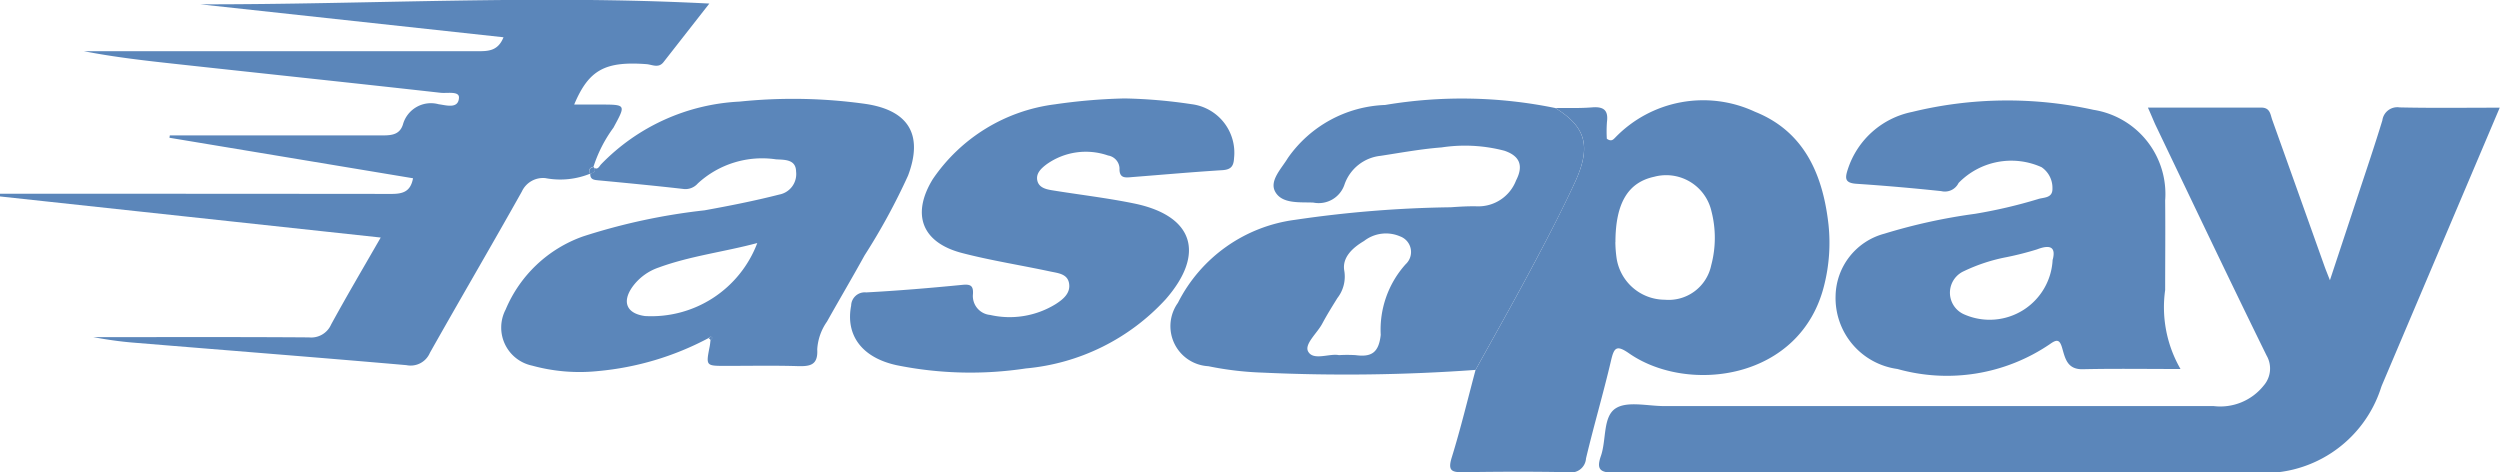
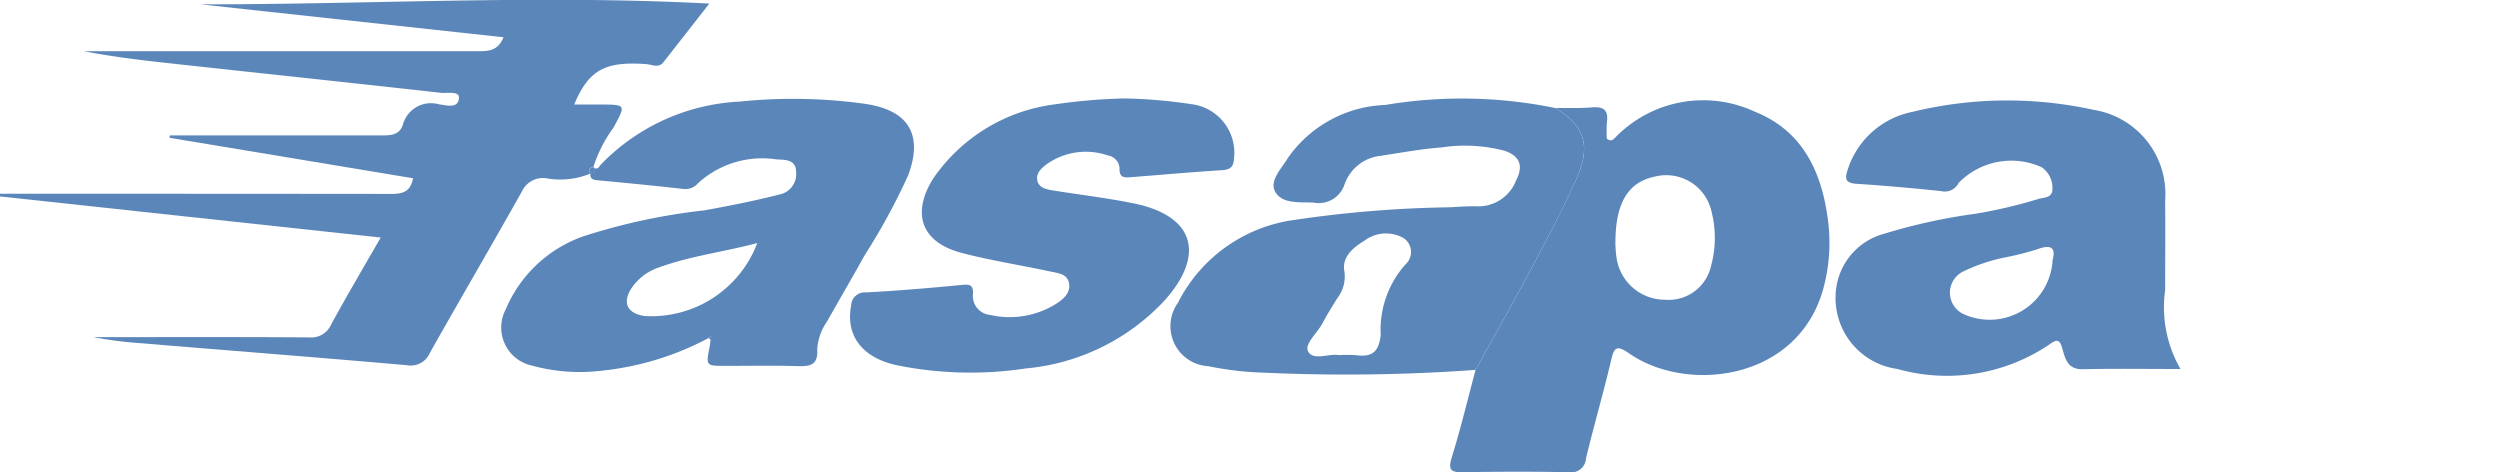
<svg xmlns="http://www.w3.org/2000/svg" width="91.984" height="17.384" viewBox="0 0 91.984 17.384">
  <defs>
    <style>
            .cls-1{fill:#5b86ba}
        </style>
  </defs>
  <g id="Group_180" transform="translate(-1422.071 -2929.578)">
-     <path id="Path_563" d="M1501.1 2933.537h4.172c.323 0 .332.246.4.443q.966 2.7 1.925 5.393c.047.131.1.261.2.516.373-1.128.711-2.145 1.046-3.163.3-.906.606-1.81.884-2.722a.555.555 0 0 1 .637-.474c1.2.027 2.393.01 3.681.01l-1.6 3.77-2.666 6.282c-.031.075-.065.149-.093.225a4.524 4.524 0 0 1-4.769 3.144c-4.554-.03-9.108 0-13.662 0-3.268 0-6.535-.011-9.8.008-.512 0-.652-.123-.481-.614.205-.589.069-1.434.534-1.746.425-.285 1.182-.09 1.793-.09h20.218a2.039 2.039 0 0 0 1.839-.752.955.955 0 0 0 .108-1.109c-1.389-2.826-2.74-5.671-4.1-8.511-.081-.182-.154-.364-.266-.61z" class="cls-1" />
    <path id="Path_564" d="M1443.794 2935.965a2.924 2.924 0 0 1-1.655.167.857.857 0 0 0-.868.495c-1.113 1.986-2.266 3.95-3.383 5.934a.769.769 0 0 1-.863.452c-3.355-.292-6.712-.553-10.068-.83-.485-.04-.968-.111-1.452-.2 2.645 0 5.29-.01 7.934.009a.8.8 0 0 0 .815-.474c.573-1.05 1.182-2.081 1.825-3.2l-14.008-1.512v-.1h.612q6.892 0 13.785.007c.423 0 .708-.079.8-.576l-8.962-1.49.013-.087h7.842c.334 0 .615-.037.733-.393a1.069 1.069 0 0 1 1.319-.753c.257.029.726.191.745-.243.012-.251-.438-.153-.674-.179-3.224-.361-6.449-.7-9.674-1.053-1.152-.125-2.3-.253-3.451-.477h14.503c.386 0 .734-.013.935-.513l-11.159-1.212c6.19.009 12.376-.359 18.732-.028l-1.687 2.156c-.184.234-.419.088-.628.073-1.52-.112-2.121.208-2.658 1.487h.916c1.008 0 .993-.008.529.851a4.989 4.989 0 0 0-.737 1.445l.006-.006q-.227.047-.126.254z" class="cls-1" />
    <path id="Path_565" d="M1479.3 2933.554c.449-.006.9.011 1.346-.025.418-.034.608.093.551.533a4.64 4.64 0 0 0-.005.621c.168.119.24.025.306-.04a4.5 4.5 0 0 1 5.144-.953c1.829.73 2.506 2.335 2.708 4.17a6.377 6.377 0 0 1-.152 2.178c-.844 3.529-5.017 4.05-7.185 2.543-.468-.325-.555-.216-.668.27-.281 1.2-.633 2.391-.919 3.594a.551.551 0 0 1-.657.507c-1.285-.025-2.571-.021-3.856 0-.428.007-.578-.053-.429-.536.33-1.064.59-2.15.878-3.227.678-1.227 1.37-2.447 2.029-3.685.564-1.058 1.121-2.122 1.624-3.21.618-1.332.406-2.049-.715-2.74zm2.206 4.93a4.479 4.479 0 0 0 .043.578 1.8 1.8 0 0 0 1.776 1.544 1.6 1.6 0 0 0 1.707-1.265 3.917 3.917 0 0 0 .01-1.988 1.708 1.708 0 0 0-2.109-1.271c-.949.206-1.421.951-1.424 2.402z" class="cls-1" />
    <path id="Path_566" d="M1502.3 2943.155c-1.309 0-2.452-.018-3.594.008-.575.013-.65-.4-.76-.779-.089-.309-.188-.335-.448-.147a6.73 6.73 0 0 1-5.614.917 2.632 2.632 0 0 1-2.275-2.688 2.414 2.414 0 0 1 1.792-2.289 20.9 20.9 0 0 1 3.339-.732 18.22 18.22 0 0 0 2.319-.542c.2-.068.539-.023.529-.389a.918.918 0 0 0-.4-.784 2.706 2.706 0 0 0-3.054.58.56.56 0 0 1-.638.3c-1.035-.109-2.071-.2-3.109-.269-.437-.028-.442-.193-.325-.544a3.137 3.137 0 0 1 2.36-2.1 14.758 14.758 0 0 1 6.676-.078 3.134 3.134 0 0 1 2.637 3.336c.011 1.1 0 2.2 0 3.293a4.543 4.543 0 0 0 .565 2.907zm-4.7-4.029c.111-.435-.067-.569-.581-.372a11.363 11.363 0 0 1-1.123.286 6.413 6.413 0 0 0-1.562.513.869.869 0 0 0 .024 1.6 2.32 2.32 0 0 0 3.237-2.027z" class="cls-1" />
    <path id="Path_567" d="M1443.906 2935.728c.15.132.212-.028.277-.1a7.609 7.609 0 0 1 5.1-2.312 19.169 19.169 0 0 1 4.633.085c1.586.236 2.132 1.131 1.566 2.636a23.34 23.34 0 0 1-1.6 2.937c-.45.817-.926 1.621-1.382 2.435a1.979 1.979 0 0 0-.36 1.023c.036.6-.282.63-.745.616-.875-.026-1.752-.007-2.629-.008-.724 0-.723 0-.584-.71.016-.079.022-.16.032-.241.022-.027.069-.069.063-.079-.044-.072-.092-.035-.136.007a10.693 10.693 0 0 1-4.067 1.214 6.584 6.584 0 0 1-2.423-.2 1.431 1.431 0 0 1-.975-2.065 4.839 4.839 0 0 1 2.846-2.689 22.527 22.527 0 0 1 4.47-.96c.922-.167 1.839-.348 2.748-.58a.767.767 0 0 0 .622-.845c-.006-.456-.423-.433-.736-.451a3.494 3.494 0 0 0-2.882.888.6.6 0 0 1-.54.2c-1.033-.117-2.068-.217-3.1-.314-.175-.017-.327-.025-.314-.255l-.008.011c.127-.042.25-.087.126-.254zm6.028 2.792c-1.225.328-2.458.473-3.625.9a1.98 1.98 0 0 0-.969.713c-.394.559-.21.982.46 1.073a4.165 4.165 0 0 0 4.134-2.686z" class="cls-1" />
    <path id="Path_568" d="M1479.3 2933.554c1.118.691 1.33 1.408.715 2.739-.5 1.088-1.06 2.152-1.624 3.21-.659 1.238-1.351 2.458-2.029 3.685a66.286 66.286 0 0 1-7.833.1 11.8 11.8 0 0 1-2-.236 1.475 1.475 0 0 1-1.118-2.332 5.646 5.646 0 0 1 4.311-3.054 42.845 42.845 0 0 1 5.729-.462c.326-.023.654-.043.98-.034a1.485 1.485 0 0 0 1.422-.954c.278-.537.143-.9-.433-1.093a5.728 5.728 0 0 0-2.309-.121c-.75.057-1.495.195-2.24.309a1.582 1.582 0 0 0-1.327 1.044 1 1 0 0 1-1.149.677c-.5-.022-1.153.057-1.405-.4-.223-.405.233-.852.468-1.243a4.567 4.567 0 0 1 3.577-1.949 17.05 17.05 0 0 1 6.265.114zm-7.968 9.091a5.143 5.143 0 0 1 .615 0c.582.078.853-.087.926-.745a3.6 3.6 0 0 1 .917-2.6.611.611 0 0 0-.2-1.023 1.312 1.312 0 0 0-1.331.168c-.42.247-.817.609-.726 1.1a1.286 1.286 0 0 1-.255 1c-.192.31-.386.621-.558.943-.187.352-.674.76-.514 1.03.194.34.783.055 1.129.127z" class="cls-1" />
    <path id="Path_569" d="M1463.448 2933.2a18.72 18.72 0 0 1 2.448.209 1.8 1.8 0 0 1 1.58 1.987c-.016.3-.115.423-.429.443-1.1.069-2.2.167-3.3.253-.244.019-.5.075-.485-.323a.5.5 0 0 0-.42-.469 2.488 2.488 0 0 0-2.27.328c-.193.147-.4.335-.331.607.062.245.311.307.534.343 1.006.164 2.02.281 3.017.485 2.188.447 2.644 1.837 1.169 3.526a7.951 7.951 0 0 1-5.144 2.545 13.643 13.643 0 0 1-4.751-.118c-1.288-.278-1.888-1.11-1.678-2.194a.5.5 0 0 1 .553-.485c1.181-.063 2.361-.163 3.538-.278.3-.03.409.028.391.334a.7.7 0 0 0 .632.773 3.228 3.228 0 0 0 2.413-.4c.276-.177.56-.407.488-.778-.065-.338-.414-.362-.685-.42-1.075-.231-2.164-.4-3.228-.675-1.488-.378-1.9-1.411-1.1-2.721a6.4 6.4 0 0 1 4.5-2.756 20.812 20.812 0 0 1 2.558-.216z" class="cls-1" />
    <path id="Path_570" d="M1443.912 2935.722c.124.167 0 .212-.126.254q-.101-.207.126-.254z" class="cls-1" />
-     <path id="Path_571" d="M1448.148 2942.018c.044-.042.092-.079.136-.007.006.01-.041.052-.063.079-.021-.023-.049-.047-.073-.072z" class="cls-1" />
+     <path id="Path_571" d="M1448.148 2942.018c.044-.042.092-.079.136-.007.006.01-.041.052-.063.079-.021-.023-.049-.047-.073-.072" class="cls-1" />
  </g>
</svg>